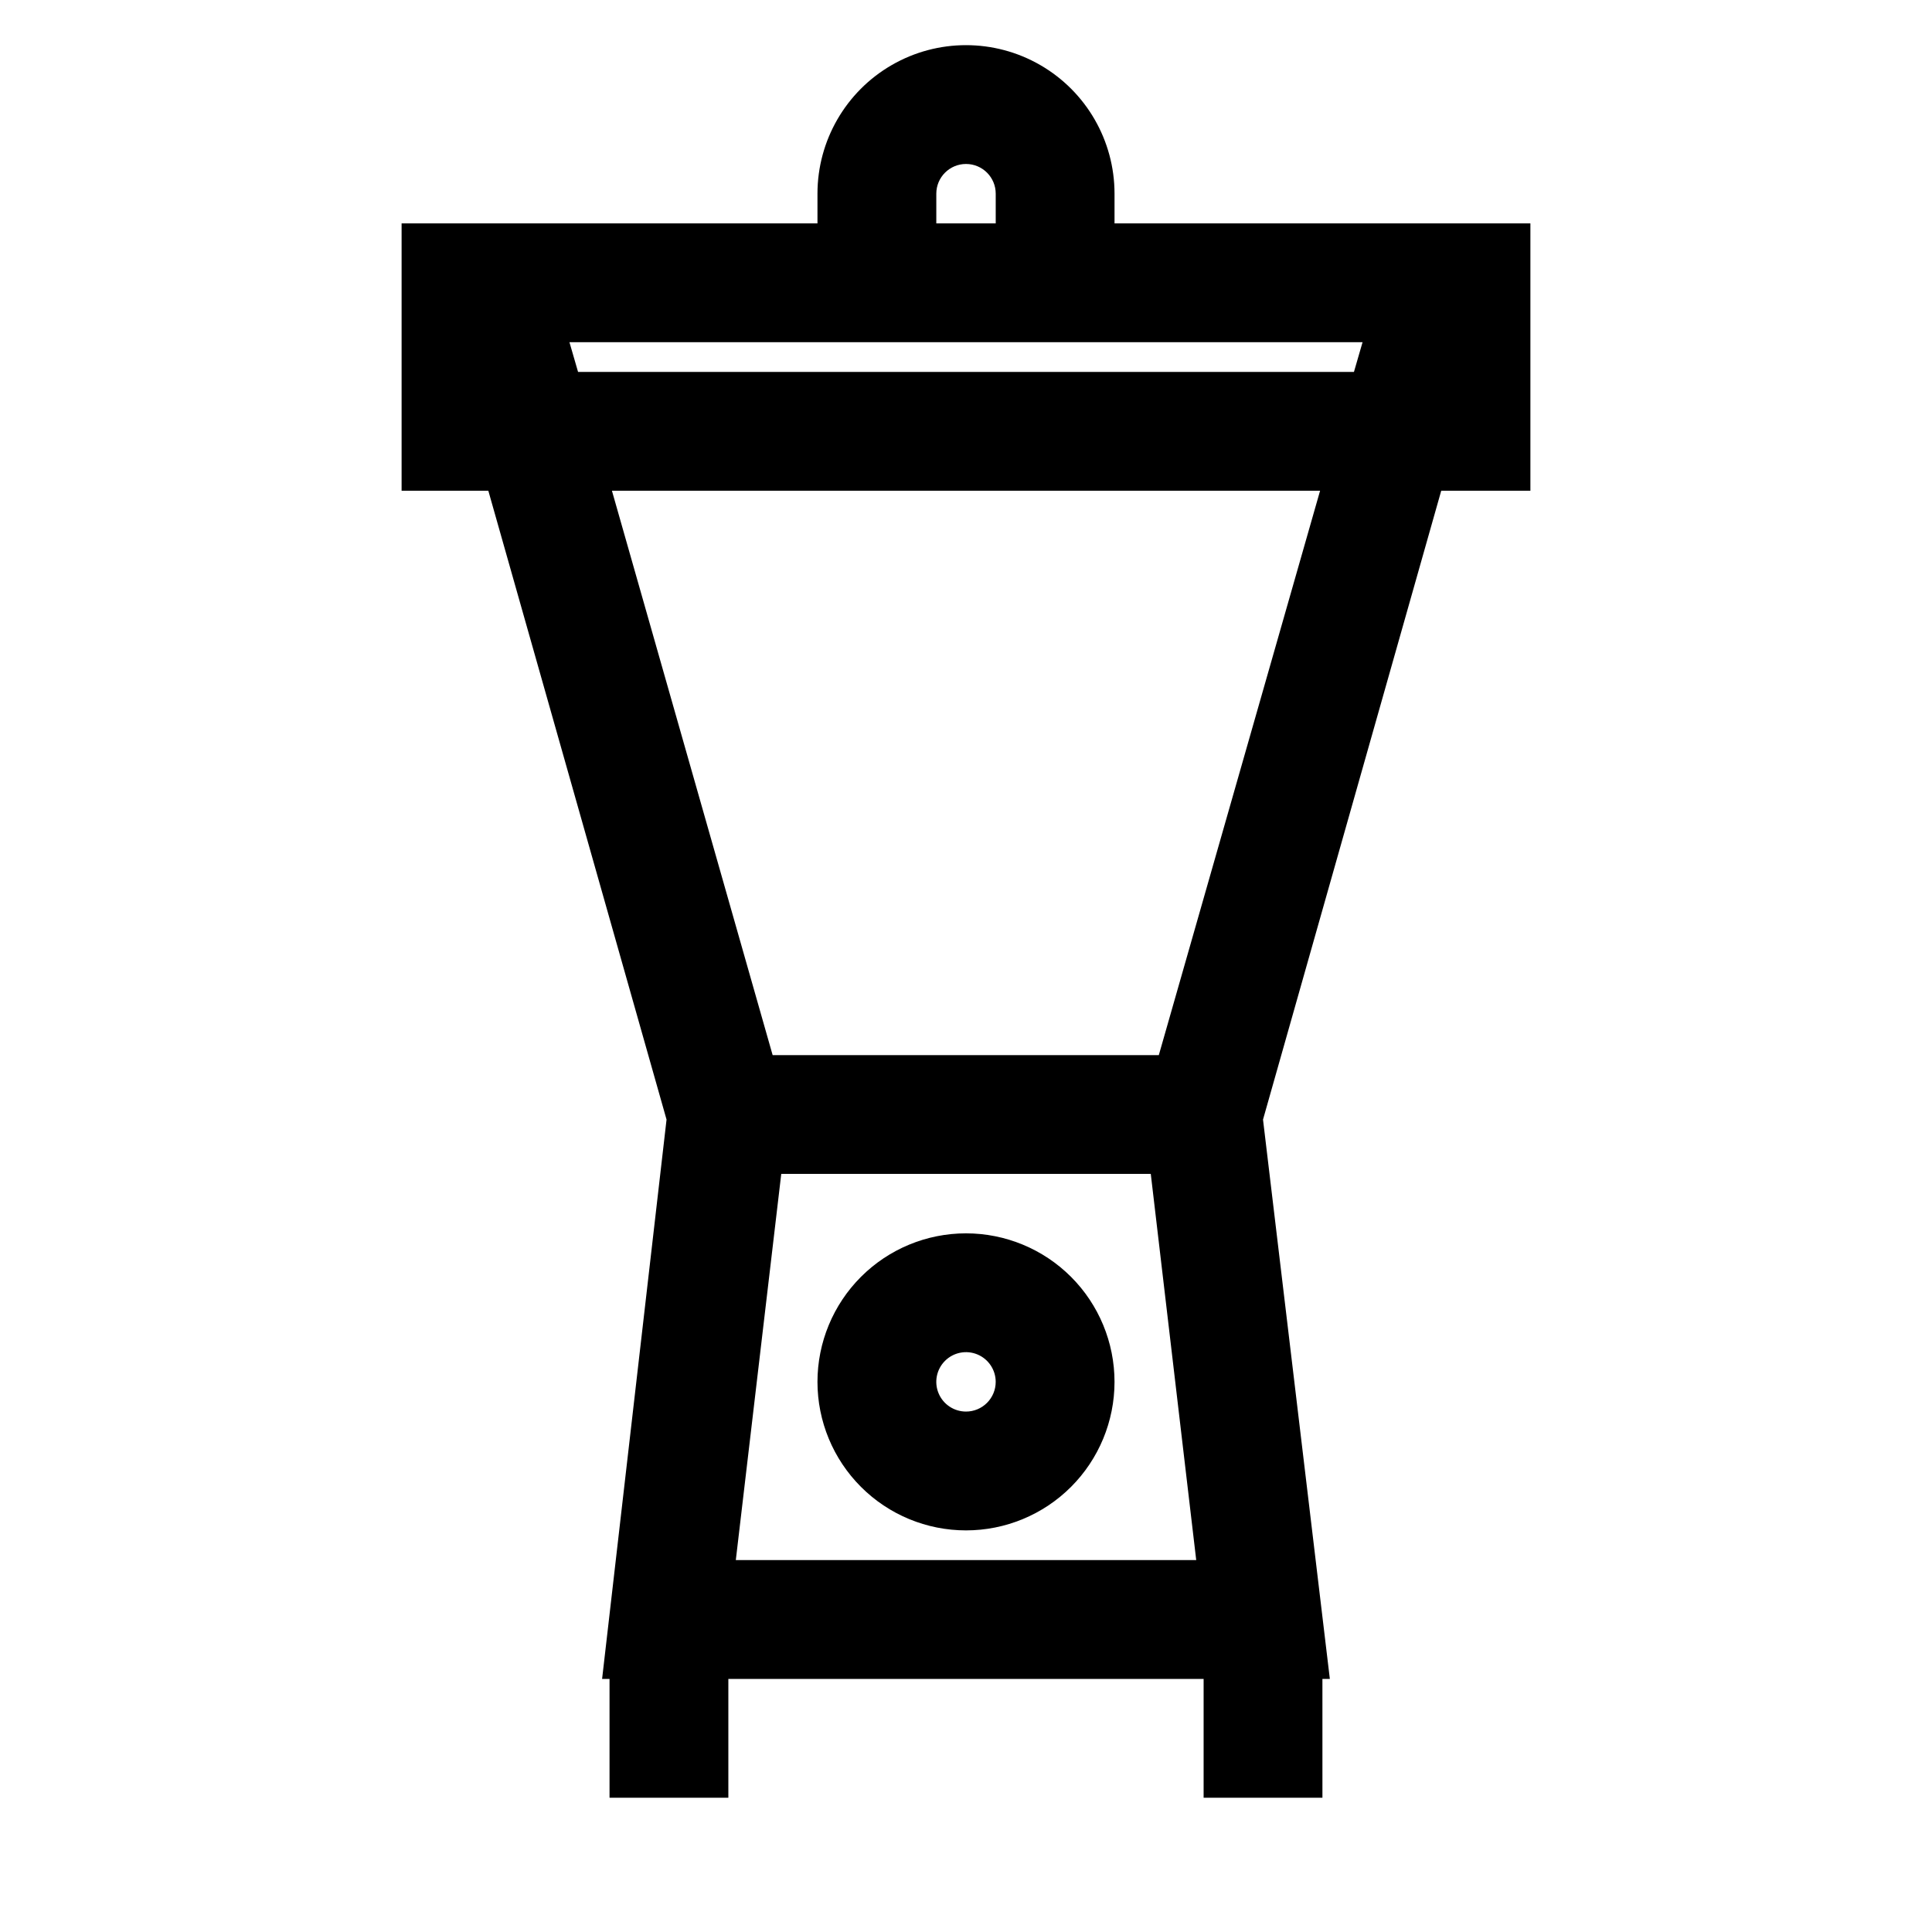
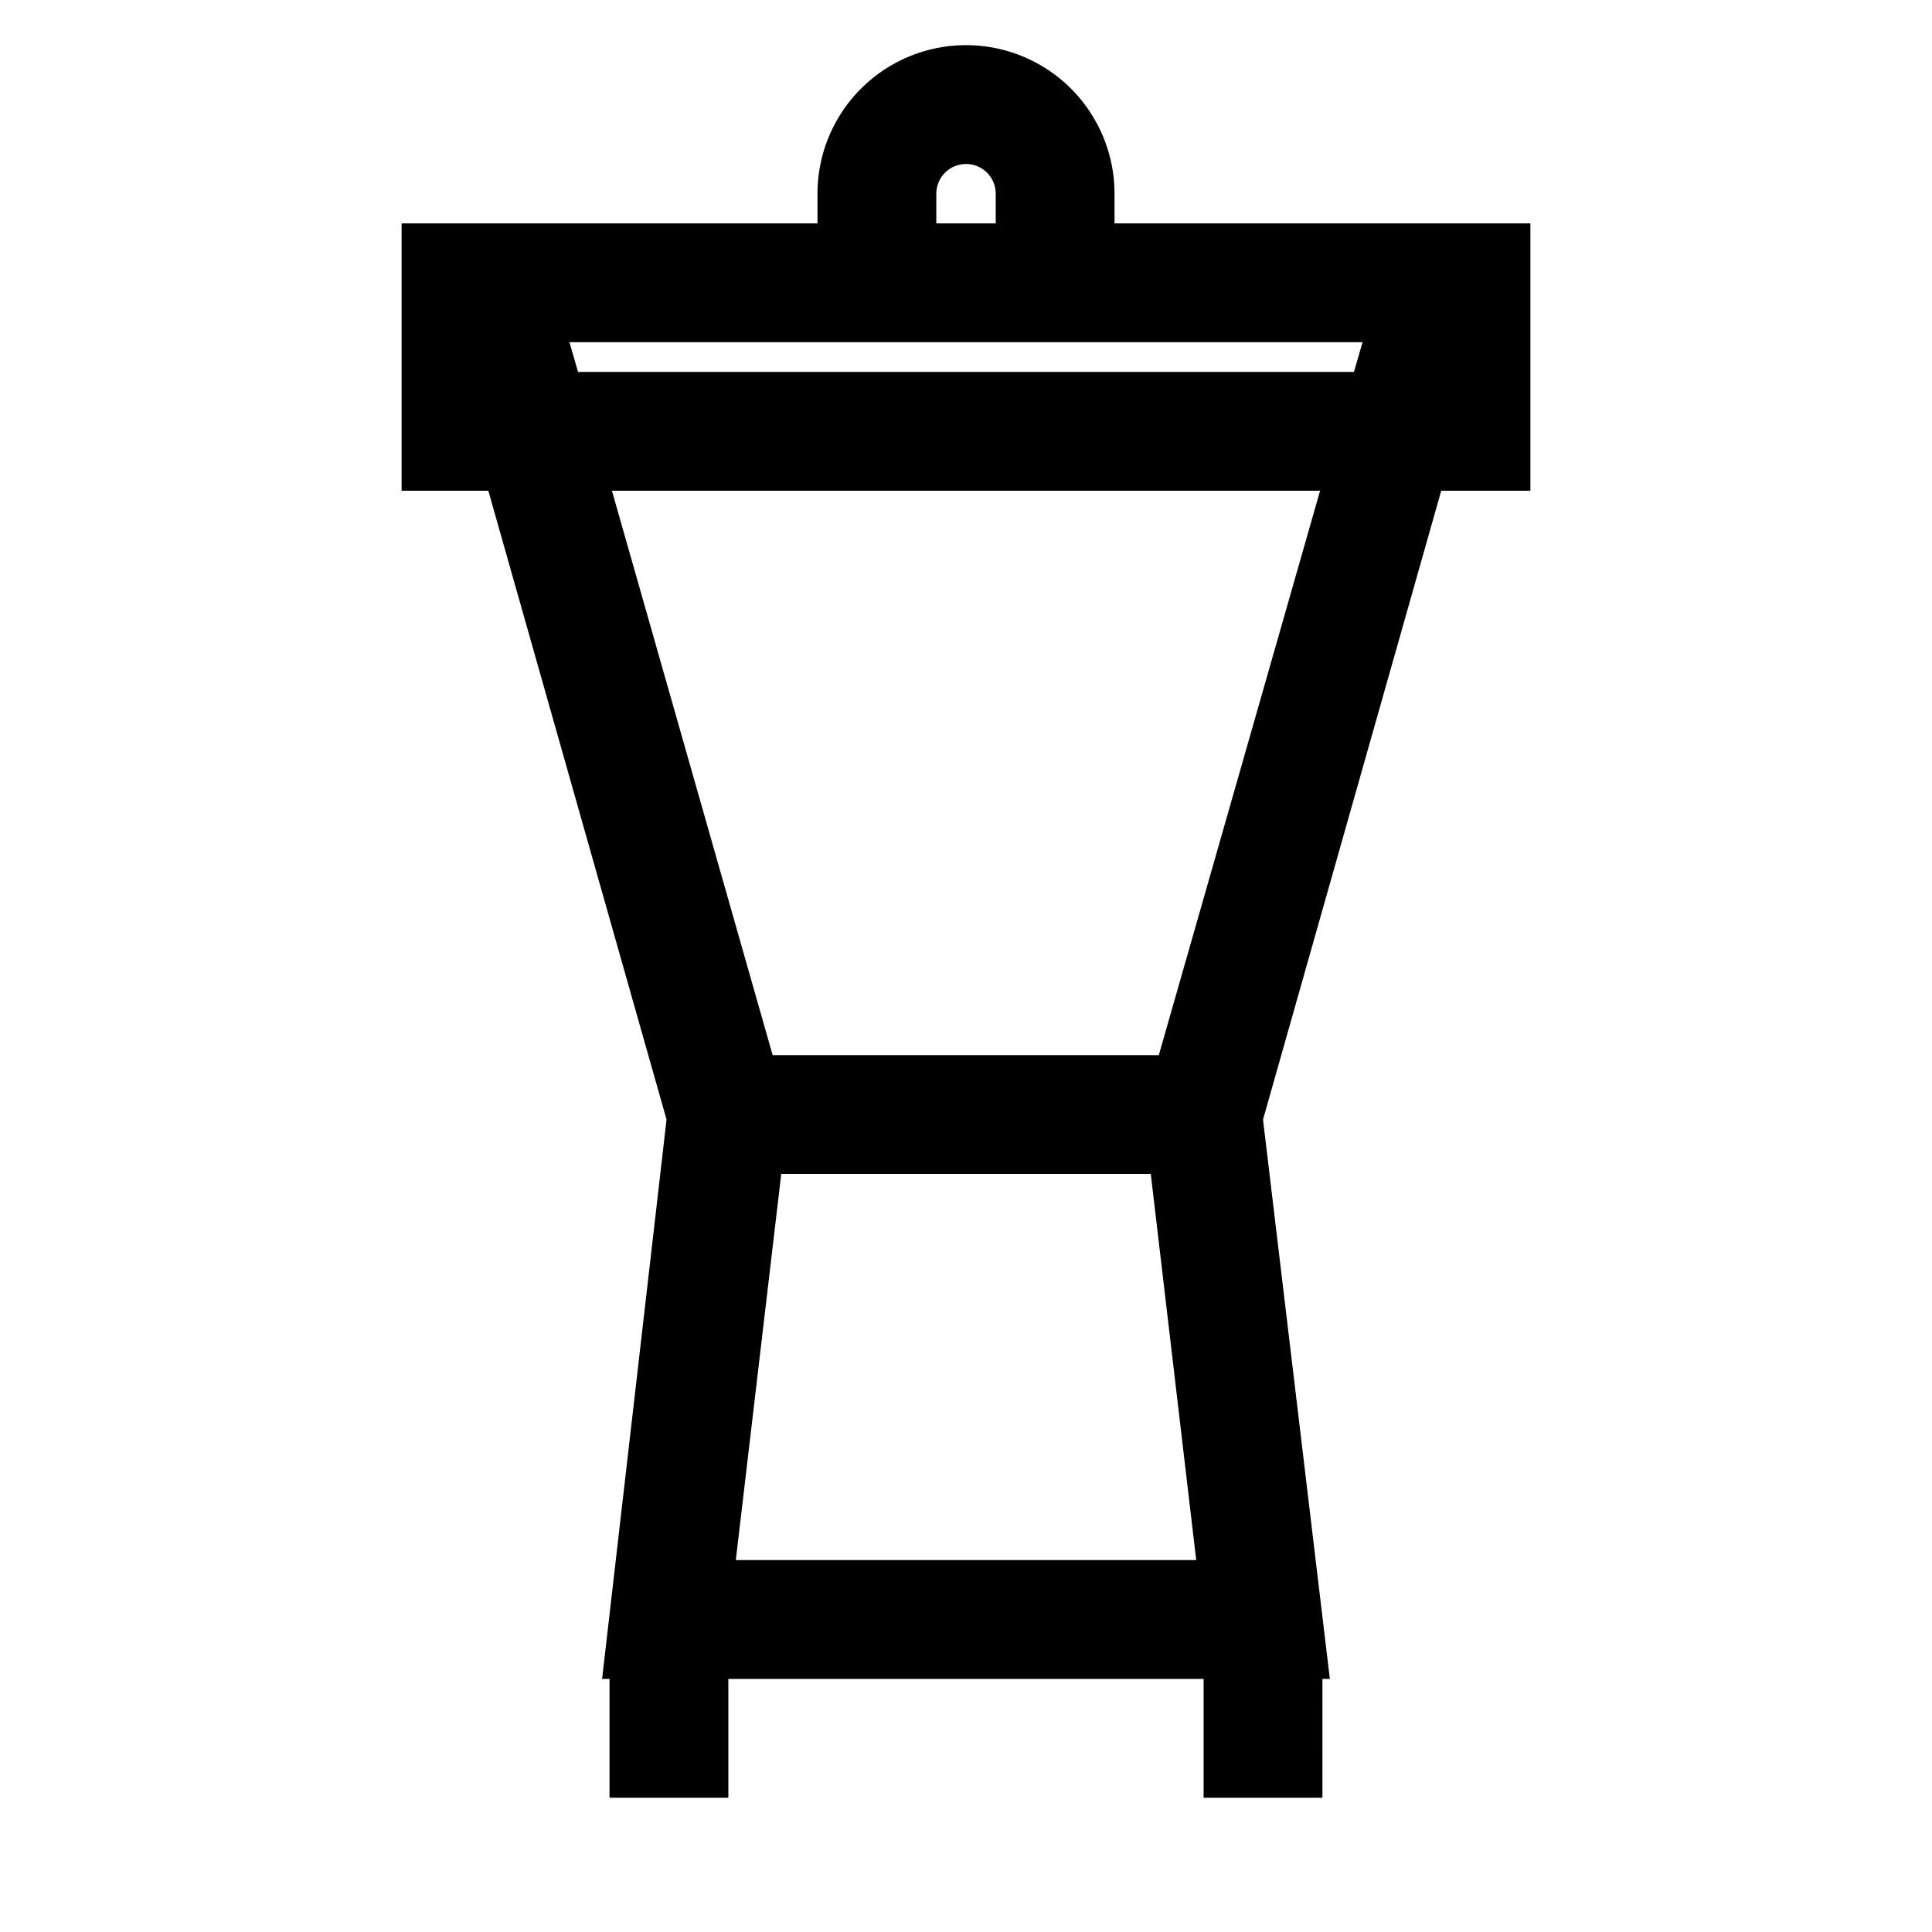
<svg xmlns="http://www.w3.org/2000/svg" fill="#000000" width="800px" height="800px" version="1.1" viewBox="144 144 512 512">
  <g>
    <path d="m549.57 274.05v-70.848h-110.21v-7.875c0-14.059-7.504-27.055-19.68-34.086-12.18-7.031-27.184-7.031-39.359 0-12.18 7.031-19.684 20.027-19.684 34.086v7.875h-110.21v70.848h22.984l47.23 166.65-17.078 148.23h1.969v31.488h31.488v-31.488h125.95v31.488h31.488l-0.004-31.488h1.969l-17.711-148.23 47.23-166.65zm-157.44-78.723c0-4.348 3.527-7.871 7.875-7.871s7.871 3.523 7.871 7.871v7.875h-15.746zm-31.488 39.359 144.45 0.004-2.281 7.871h-205.62l-2.281-7.871zm-21.645 322.75 12.043-102.34h97.926l12.043 102.34zm112.1-133.82h-102.34l-42.59-149.57h187.67z" />
-     <path d="m400 470.85c-10.441 0-20.453 4.144-27.832 11.527-7.383 7.383-11.531 17.395-11.531 27.832s4.148 20.449 11.531 27.832c7.379 7.383 17.391 11.527 27.832 11.527 10.438 0 20.449-4.144 27.832-11.527 7.379-7.383 11.527-17.395 11.527-27.832s-4.148-20.449-11.527-27.832c-7.383-7.383-17.395-11.527-27.832-11.527zm0 47.23c-3.184 0-6.055-1.918-7.273-4.859s-0.547-6.328 1.707-8.578c2.25-2.25 5.637-2.926 8.578-1.707 2.941 1.219 4.859 4.09 4.859 7.273 0 2.086-0.828 4.09-2.305 5.566-1.477 1.477-3.481 2.305-5.566 2.305z" />
  </g>
</svg>